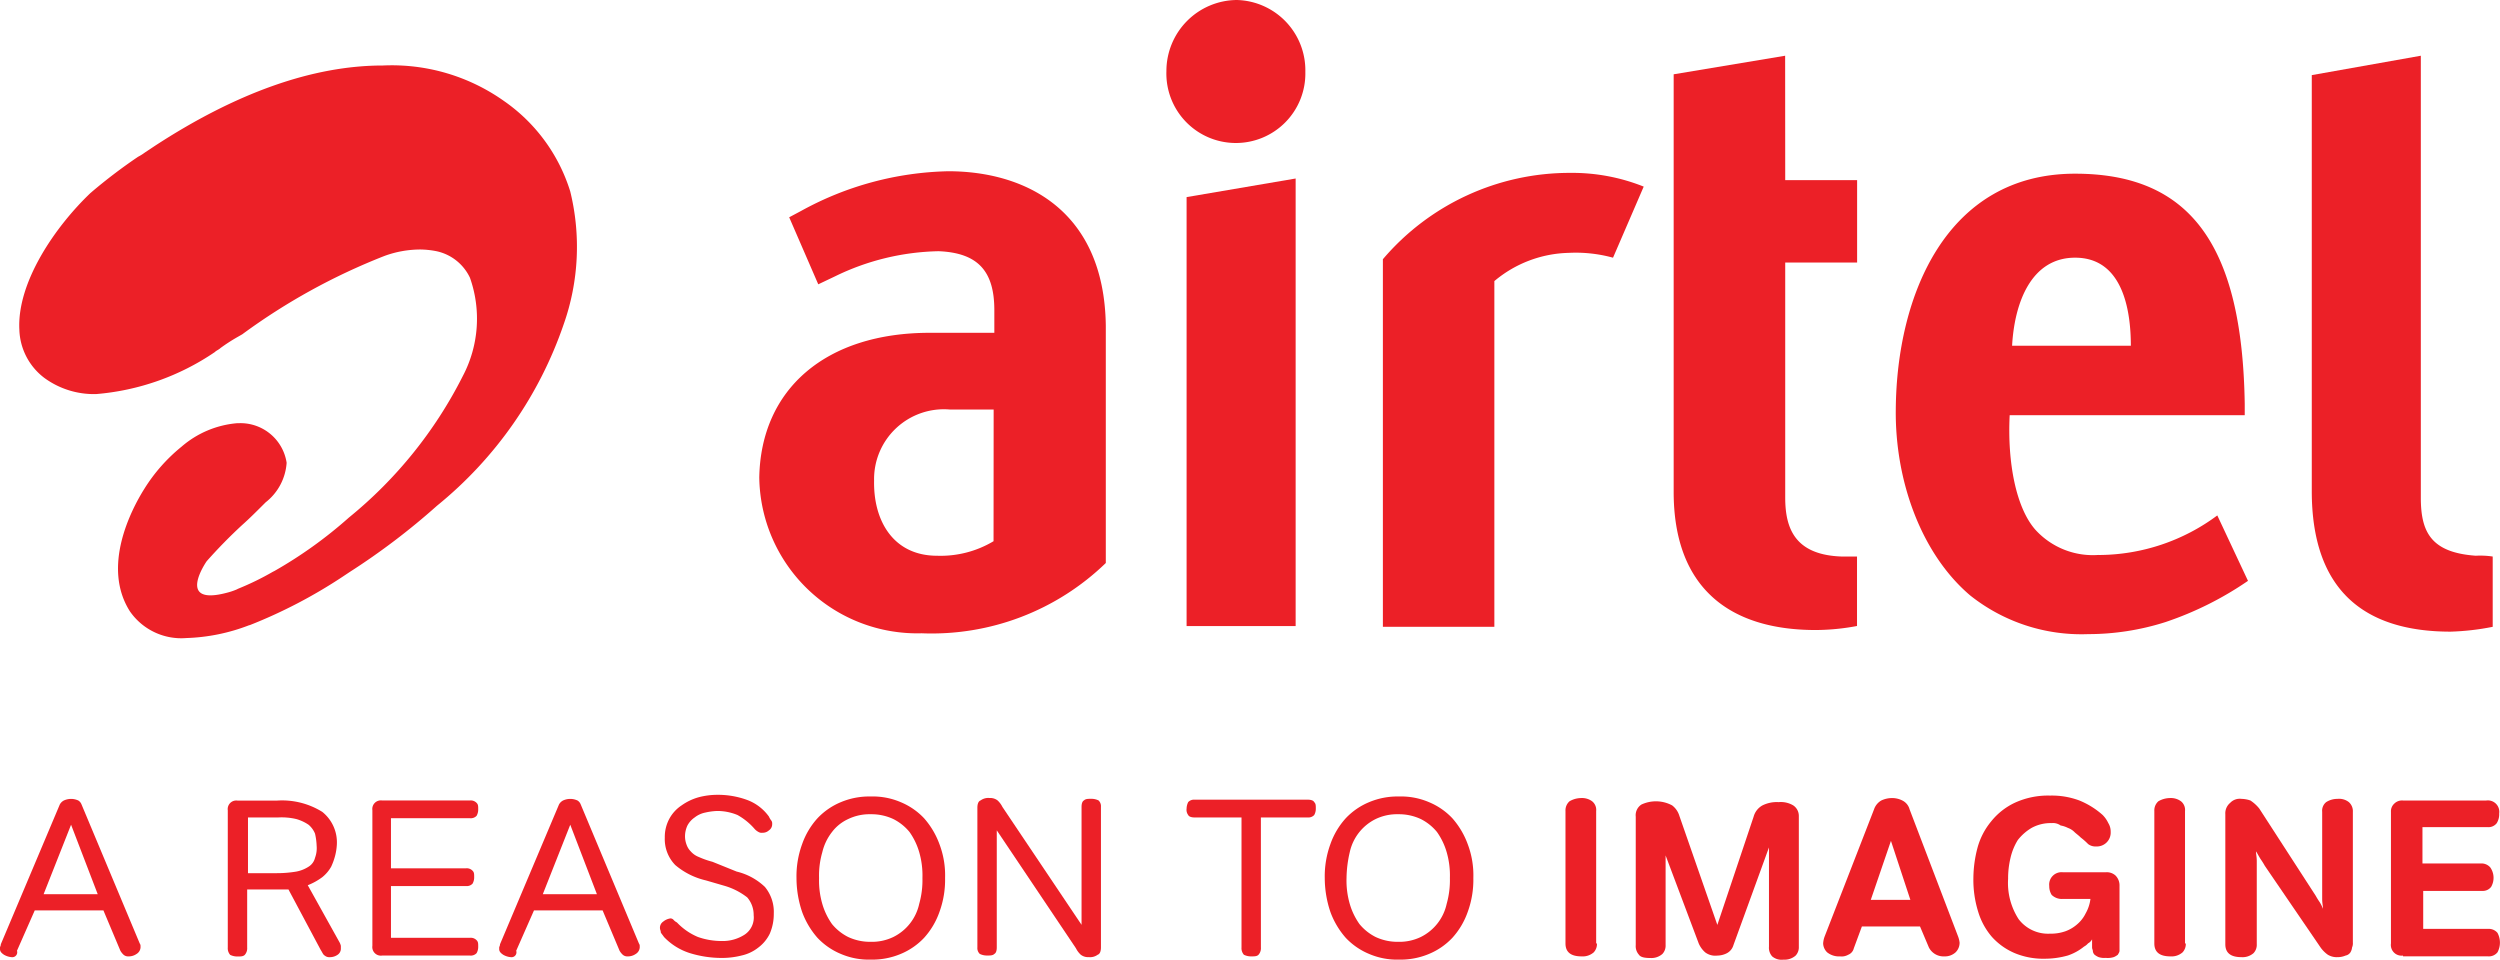
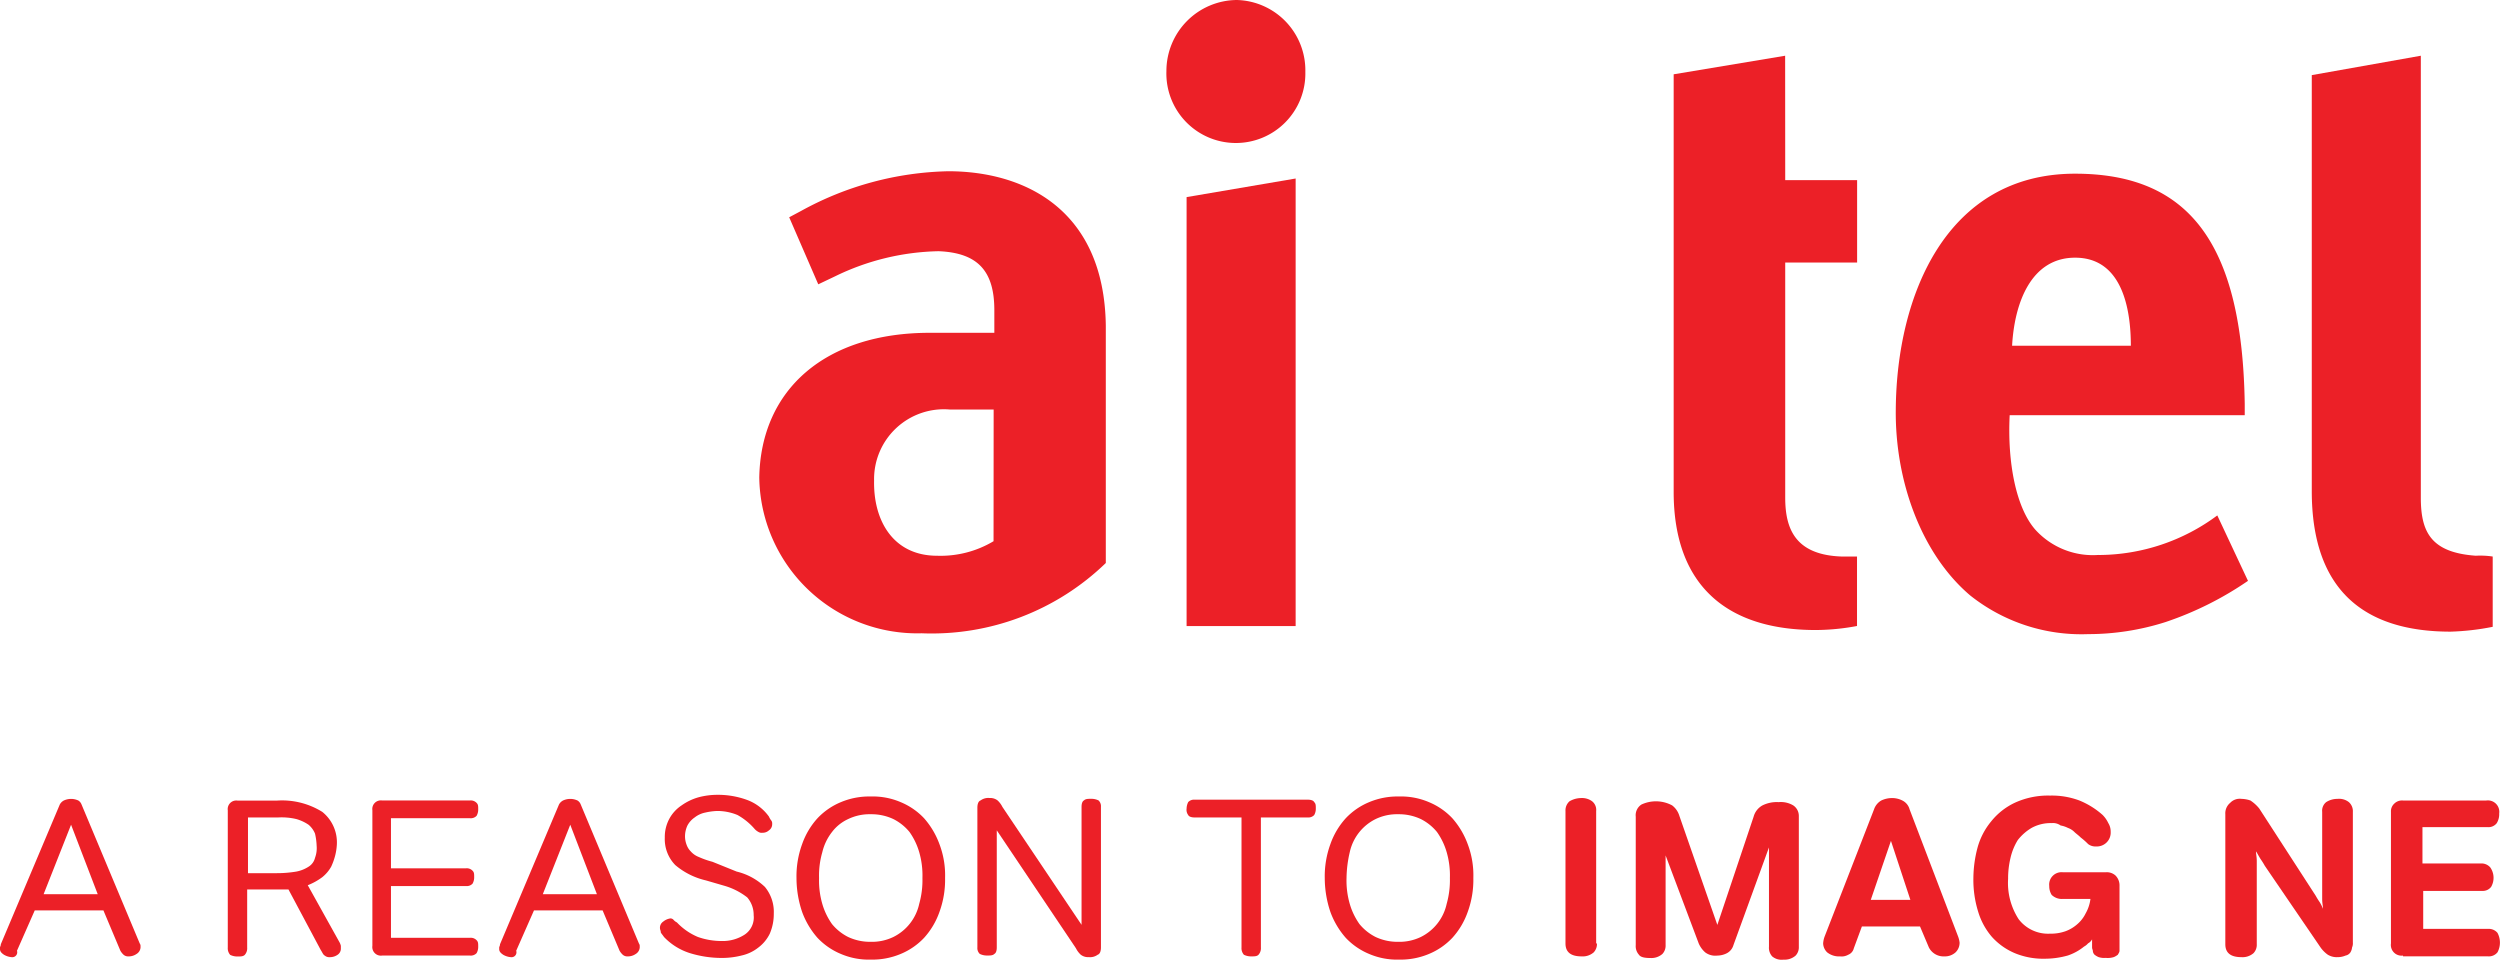
<svg xmlns="http://www.w3.org/2000/svg" width="124" height="47.597" viewBox="0 0 124 47.597">
  <g id="Airtel_a_reason_to_imagine" data-name="Airtel a reason to imagine" transform="translate(-57.9 -110.7)">
    <g id="Group_20216" data-name="Group 20216" transform="translate(58.856 110.7)">
      <g id="Group_20215" data-name="Group 20215">
        <g id="Group_20214" data-name="Group 20214" transform="translate(36.705)">
          <path id="Path_16342" data-name="Path 16342" d="M205.786,110.7a3.523,3.523,0,0,0-3.486,3.526,3.447,3.447,0,1,0,6.891.04,3.489,3.489,0,0,0-3.405-3.566" transform="translate(-182.107 -110.7)" fill="#ec2027" />
          <path id="Path_16343" data-name="Path 16343" d="M204.8,155h5.409V132.8l-5.409.922Z" transform="translate(-183.606 -123.946)" fill="#ec2027" />
          <path id="Path_16344" data-name="Path 16344" d="M163.519,150.25a5.117,5.117,0,0,1-2.8.721c-2.163,0-3.165-1.723-3.125-3.726a3.464,3.464,0,0,1,3.766-3.526h2.164Zm-2.244-18.35a15.769,15.769,0,0,0-7.292,1.963l-.6.32,1.442,3.325.841-.4a12.2,12.2,0,0,1,5.128-1.242c1.963.08,2.764,1,2.764,2.925v1.122h-3.205c-5.168,0-8.374,2.8-8.454,7.172a7.837,7.837,0,0,0,8.053,7.732,12.414,12.414,0,0,0,9.135-3.486V139.552c-.08-5.769-4.047-7.652-7.813-7.652" transform="translate(-151.9 -123.406)" fill="#ec2027" />
          <path id="Path_16345" data-name="Path 16345" d="M301.493,136.367c2.4,0,2.764,2.684,2.764,4.367h-5.89c.12-2.164.962-4.367,3.125-4.367m1.162,14.744a3.851,3.851,0,0,1-3.125-1.242c-.962-1.082-1.4-3.325-1.282-5.689h11.659v-.561c-.12-7.853-2.684-11.418-8.414-11.418-6.37,0-8.854,6.01-8.894,11.7-.04,3.566,1.282,7.172,3.686,9.215a8.858,8.858,0,0,0,5.85,1.923,12.639,12.639,0,0,0,3.846-.6,16.449,16.449,0,0,0,4.087-2.043l-1.522-3.245a9.9,9.9,0,0,1-5.89,1.963" transform="translate(-236.228 -123.586)" fill="#ec2027" />
-           <path id="Path_16346" data-name="Path 16346" d="M229.1,136.385v18.229h5.529V137.466a5.936,5.936,0,0,1,3.686-1.4,6.965,6.965,0,0,1,2.2.24l1.522-3.526a9.536,9.536,0,0,0-3.646-.681,12.163,12.163,0,0,0-9.295,4.287" transform="translate(-198.17 -123.524)" fill="#ec2027" />
          <path id="Path_16347" data-name="Path 16347" d="M352.233,142.4c-2.244-.16-2.725-1.2-2.725-2.885V117.6l-5.409.962v20.633c0,4.888,2.564,6.971,6.891,6.971a12.417,12.417,0,0,0,2.083-.24V142.44a4.171,4.171,0,0,0-.841-.04" transform="translate(-267.096 -114.836)" fill="#ec2027" />
          <path id="Path_16348" data-name="Path 16348" d="M270.629,117.6l-5.529.921v20.713c0,4.648,2.644,6.851,7.051,6.851a11.279,11.279,0,0,0,2.043-.2V142.44h-.761c-2.324-.08-2.8-1.4-2.8-2.925V127.857h3.566V123.77h-3.566Z" transform="translate(-219.747 -114.836)" fill="#ec2027" />
        </g>
-         <path id="Path_16349" data-name="Path 16349" d="M71.71,146.565a24.836,24.836,0,0,0,4.607-2.4l.361-.24a34.286,34.286,0,0,0,4.327-3.285,19.866,19.866,0,0,0,6.29-9.015,11.537,11.537,0,0,0,.321-6.571,8.528,8.528,0,0,0-3.285-4.487,9.621,9.621,0,0,0-6.01-1.763c-3.486,0-7.292,1.362-11.338,4.006l-.12.08h0l-.361.24a2.233,2.233,0,0,1-.321.2,26.258,26.258,0,0,0-2.364,1.8c-1.723,1.643-3.646,4.407-3.526,6.771a3.114,3.114,0,0,0,1.242,2.4,4.163,4.163,0,0,0,2.564.8,12.24,12.24,0,0,0,5.889-2.083c.08-.08.2-.12.28-.2a9.068,9.068,0,0,1,.8-.521l.28-.16a30.98,30.98,0,0,1,7.051-3.886,5.2,5.2,0,0,1,1.8-.321,4.438,4.438,0,0,1,.761.08,2.386,2.386,0,0,1,1.683,1.322,6.1,6.1,0,0,1-.361,4.888,21.561,21.561,0,0,1-5.649,7.011,21.633,21.633,0,0,1-3.686,2.644l-.08.04a13.809,13.809,0,0,1-1.723.841l-.08.04a3.363,3.363,0,0,1-.481.16c-2.564.681-1-1.563-1-1.563a25.048,25.048,0,0,1,1.763-1.8c.361-.32.721-.681,1.082-1.042l.08-.08a2.719,2.719,0,0,0,1.042-1.963,2.315,2.315,0,0,0-2.364-1.963h-.08a4.829,4.829,0,0,0-2.764,1.162,8.4,8.4,0,0,0-1.843,2.083c-.681,1.082-2.123,3.886-.721,6.09a3.1,3.1,0,0,0,2.8,1.322,9.408,9.408,0,0,0,3.125-.641" transform="translate(-60.287 -115.555)" fill="#ec2027" />
      </g>
    </g>
    <g id="Group_20217" data-name="Group 20217" transform="translate(57.9 150.124)">
      <path id="Path_16350" data-name="Path 16350" d="M58.5,217.453a.9.9,0,0,1-.4-.12c-.12-.08-.2-.16-.2-.28v-.08c0-.04.04-.08.04-.16l2.925-6.931a.483.483,0,0,1,.2-.2.852.852,0,0,1,.721,0,.4.4,0,0,1,.16.2l2.885,6.891a.2.2,0,0,1,.04.12v.08a.408.408,0,0,1-.2.32.677.677,0,0,1-.4.12.339.339,0,0,1-.24-.08.875.875,0,0,1-.16-.2l-.841-2H59.623l-.881,2A.243.243,0,0,1,58.5,217.453Zm2.925-6.571-1.362,3.446h2.684Z" transform="translate(-57.9 -209.4)" fill="#ec2027" />
      <path id="Path_16351" data-name="Path 16351" d="M91.629,216.811a.677.677,0,0,1,.08.2v.12a.364.364,0,0,1-.16.321.677.677,0,0,1-.4.12.339.339,0,0,1-.24-.08c-.08-.04-.12-.16-.2-.28l-1.6-3H87.062v2.885a.49.49,0,0,1-.12.361c-.08.08-.2.08-.361.08a.8.8,0,0,1-.361-.08.49.49,0,0,1-.12-.361v-6.811a.425.425,0,0,1,.481-.481h1.963a3.768,3.768,0,0,1,2.244.561A1.938,1.938,0,0,1,91.509,212a2.76,2.76,0,0,1-.08.521,3.143,3.143,0,0,1-.2.561,1.8,1.8,0,0,1-.441.521,3.074,3.074,0,0,1-.721.4Zm-4.527-6.17v2.764h1.442a5.756,5.756,0,0,0,.962-.08,1.7,1.7,0,0,0,.6-.24.713.713,0,0,0,.321-.441,1.369,1.369,0,0,0,.08-.6,3.092,3.092,0,0,0-.08-.6,1.136,1.136,0,0,0-.321-.441,2.092,2.092,0,0,0-.6-.28,3.151,3.151,0,0,0-.921-.08Z" transform="translate(-74.802 -209.52)" fill="#ec2027" />
      <path id="Path_16352" data-name="Path 16352" d="M104.922,213.967v2.644h3.926a.394.394,0,0,1,.321.12c.08.08.08.16.08.32a.621.621,0,0,1-.08.321.394.394,0,0,1-.321.12h-4.367a.425.425,0,0,1-.481-.481v-6.731a.425.425,0,0,1,.481-.481h4.367a.394.394,0,0,1,.321.12c.08.08.08.16.08.321a.62.62,0,0,1-.08.32.394.394,0,0,1-.321.12h-3.926v2.484h3.726a.394.394,0,0,1,.321.12c.08.08.08.16.08.32a.621.621,0,0,1-.08.321.394.394,0,0,1-.321.12h-3.726Z" transform="translate(-85.53 -209.52)" fill="#ec2027" />
      <path id="Path_16353" data-name="Path 16353" d="M120.3,217.453a.9.9,0,0,1-.4-.12c-.12-.08-.2-.16-.2-.28v-.08c0-.04.04-.08.04-.16l2.925-6.931a.483.483,0,0,1,.2-.2.852.852,0,0,1,.721,0,.4.4,0,0,1,.16.2l2.885,6.891a.2.2,0,0,1,.04.12v.08a.408.408,0,0,1-.2.32.677.677,0,0,1-.4.12.339.339,0,0,1-.24-.08.875.875,0,0,1-.16-.2l-.841-2h-3.405l-.881,2A.243.243,0,0,1,120.3,217.453Zm2.925-6.571-1.362,3.446h2.684Z" transform="translate(-94.94 -209.4)" fill="#ec2027" />
      <path id="Path_16354" data-name="Path 16354" d="M143.406,212.906a3.065,3.065,0,0,1,1.4.761,1.947,1.947,0,0,1,.441,1.322,2.473,2.473,0,0,1-.2,1,1.9,1.9,0,0,1-.561.681,2.05,2.05,0,0,1-.841.4,3.951,3.951,0,0,1-.962.12,5.355,5.355,0,0,1-1.6-.24,3.037,3.037,0,0,1-1.282-.8c-.08-.12-.16-.2-.16-.24,0-.08-.04-.12-.04-.2a.364.364,0,0,1,.16-.321.72.72,0,0,1,.361-.16.208.208,0,0,1,.16.08.553.553,0,0,0,.16.12,3.063,3.063,0,0,0,1.042.721,3.529,3.529,0,0,0,1.162.2,2,2,0,0,0,1.162-.321,1.023,1.023,0,0,0,.441-.962,1.32,1.32,0,0,0-.321-.881,3.364,3.364,0,0,0-1.082-.561l-.962-.28a3.6,3.6,0,0,1-1.522-.761,1.84,1.84,0,0,1-.521-1.362,1.9,1.9,0,0,1,.24-.962,1.854,1.854,0,0,1,.6-.641,2.729,2.729,0,0,1,.841-.4,3.639,3.639,0,0,1,.921-.12,4.192,4.192,0,0,1,1.442.24,2.327,2.327,0,0,1,1.122.841.877.877,0,0,0,.12.2.241.241,0,0,1,.04.16.364.364,0,0,1-.16.321.455.455,0,0,1-.32.12.3.3,0,0,1-.2-.04.7.7,0,0,1-.2-.16,3.142,3.142,0,0,0-.841-.681,2.624,2.624,0,0,0-1-.2,3.1,3.1,0,0,0-.6.08,1.242,1.242,0,0,0-.521.24,1.136,1.136,0,0,0-.361.4,1.279,1.279,0,0,0-.12.561,1.186,1.186,0,0,0,.08.4.873.873,0,0,0,.2.32,1.023,1.023,0,0,0,.4.28,4.293,4.293,0,0,0,.681.24Z" transform="translate(-106.867 -209.1)" fill="#ec2027" />
      <path id="Path_16355" data-name="Path 16355" d="M163.872,213.347a4.64,4.64,0,0,1-.28,1.683,3.758,3.758,0,0,1-.761,1.282,3.355,3.355,0,0,1-1.162.8,3.622,3.622,0,0,1-1.482.28,3.5,3.5,0,0,1-1.482-.28,3.355,3.355,0,0,1-1.162-.8,4.032,4.032,0,0,1-.761-1.282,5.277,5.277,0,0,1-.28-1.683,4.639,4.639,0,0,1,.28-1.683,3.757,3.757,0,0,1,.761-1.282,3.355,3.355,0,0,1,1.162-.8,3.621,3.621,0,0,1,1.482-.28,3.5,3.5,0,0,1,1.482.28,3.354,3.354,0,0,1,1.162.8,4.031,4.031,0,0,1,.761,1.282A4.36,4.36,0,0,1,163.872,213.347Zm-6.25,0a4.158,4.158,0,0,0,.16,1.282,3.327,3.327,0,0,0,.481,1,2.466,2.466,0,0,0,.8.641,2.56,2.56,0,0,0,1.122.24,2.439,2.439,0,0,0,1.122-.24,2.4,2.4,0,0,0,1.282-1.643,4.324,4.324,0,0,0,.16-1.282,4.157,4.157,0,0,0-.16-1.282,3.327,3.327,0,0,0-.481-1,2.465,2.465,0,0,0-.8-.641,2.559,2.559,0,0,0-1.122-.24,2.439,2.439,0,0,0-1.122.24,2.109,2.109,0,0,0-.8.641,2.592,2.592,0,0,0-.481,1A4.156,4.156,0,0,0,157.622,213.347Z" transform="translate(-116.996 -209.22)" fill="#ec2027" />
      <path id="Path_16356" data-name="Path 16356" d="M179.862,211.1v5.809c0,.16-.04.28-.12.321-.08.08-.2.08-.361.08a.8.8,0,0,1-.361-.08.394.394,0,0,1-.12-.321v-6.931c0-.16.04-.321.16-.361a.644.644,0,0,1,.441-.12.6.6,0,0,1,.4.12,1.107,1.107,0,0,1,.24.321l3.926,5.849v-5.849c0-.16.04-.281.12-.321.08-.08.2-.08.361-.08a.8.8,0,0,1,.361.08.394.394,0,0,1,.12.321v6.971c0,.16-.04.321-.16.361a.644.644,0,0,1-.441.12.6.6,0,0,1-.4-.12,1.106,1.106,0,0,1-.24-.321Z" transform="translate(-130.422 -209.34)" fill="#ec2027" />
      <path id="Path_16357" data-name="Path 16357" d="M208.486,217.032a.49.49,0,0,1-.12.361c-.08.08-.2.08-.361.08a.8.8,0,0,1-.361-.08.49.49,0,0,1-.12-.361v-6.45H205.2c-.16,0-.28-.04-.32-.12a.431.431,0,0,1-.08-.321.754.754,0,0,1,.08-.321.394.394,0,0,1,.32-.12h5.609c.16,0,.28.04.32.12.08.08.08.16.08.321a.62.62,0,0,1-.08.321.394.394,0,0,1-.32.12h-2.324Z" transform="translate(-145.945 -209.46)" fill="#ec2027" />
      <path id="Path_16358" data-name="Path 16358" d="M229.272,213.347a4.64,4.64,0,0,1-.28,1.683,3.759,3.759,0,0,1-.761,1.282,3.355,3.355,0,0,1-1.162.8,3.622,3.622,0,0,1-1.482.28,3.5,3.5,0,0,1-1.482-.28,3.355,3.355,0,0,1-1.162-.8,4.03,4.03,0,0,1-.761-1.282,5.278,5.278,0,0,1-.28-1.683,4.64,4.64,0,0,1,.28-1.683,3.757,3.757,0,0,1,.761-1.282,3.354,3.354,0,0,1,1.162-.8,3.621,3.621,0,0,1,1.482-.28,3.5,3.5,0,0,1,1.482.28,3.355,3.355,0,0,1,1.162.8,4.031,4.031,0,0,1,.761,1.282A4.361,4.361,0,0,1,229.272,213.347Zm-6.29,0a4.157,4.157,0,0,0,.16,1.282,3.326,3.326,0,0,0,.481,1,2.466,2.466,0,0,0,.8.641,2.559,2.559,0,0,0,1.122.24,2.439,2.439,0,0,0,1.122-.24,2.4,2.4,0,0,0,1.282-1.643,4.325,4.325,0,0,0,.16-1.282,4.157,4.157,0,0,0-.16-1.282,3.327,3.327,0,0,0-.481-1,2.465,2.465,0,0,0-.8-.641,2.559,2.559,0,0,0-1.122-.24,2.439,2.439,0,0,0-1.122.24,2.4,2.4,0,0,0-1.282,1.643A5.886,5.886,0,0,0,222.982,213.347Z" transform="translate(-156.194 -209.22)" fill="#ec2027" />
      <path id="Path_16359" data-name="Path 16359" d="M253.263,216.712a.6.6,0,0,1-.16.441.829.829,0,0,1-.6.2c-.521,0-.8-.2-.8-.641v-6.571a.6.6,0,0,1,.2-.481,1.158,1.158,0,0,1,.561-.16.848.848,0,0,1,.561.16.547.547,0,0,1,.2.481v6.571Z" transform="translate(-174.055 -209.34)" fill="#ec2027" />
      <path id="Path_16360" data-name="Path 16360" d="M267.011,212.184l-1.763,4.848a.661.661,0,0,1-.321.4,1.067,1.067,0,0,1-.481.12.832.832,0,0,1-.6-.16,1.256,1.256,0,0,1-.32-.441l-1.643-4.367v4.447a.6.6,0,0,1-.16.441.829.829,0,0,1-.6.2c-.28,0-.481-.04-.561-.16a.638.638,0,0,1-.16-.481v-6.37a.632.632,0,0,1,.281-.6,1.7,1.7,0,0,1,1.522.04,1.017,1.017,0,0,1,.361.521l1.883,5.409,1.8-5.369a.91.91,0,0,1,.441-.561,1.588,1.588,0,0,1,.8-.16,1.2,1.2,0,0,1,.721.16.625.625,0,0,1,.28.521v6.49a.6.6,0,0,1-.16.441.829.829,0,0,1-.6.2.725.725,0,0,1-.561-.16.639.639,0,0,1-.16-.481v-4.928Z" transform="translate(-179.269 -209.579)" fill="#ec2027" />
      <path id="Path_16361" data-name="Path 16361" d="M285.523,215.87l-.4,1.082a.458.458,0,0,1-.28.321.659.659,0,0,1-.4.08.941.941,0,0,1-.641-.2.643.643,0,0,1-.2-.441,1.17,1.17,0,0,1,.08-.361l2.444-6.29a.806.806,0,0,1,.361-.441,1.234,1.234,0,0,1,.521-.12,1.109,1.109,0,0,1,.521.12.686.686,0,0,1,.361.441l2.4,6.29a1.237,1.237,0,0,1,.08.321.664.664,0,0,1-.2.481.792.792,0,0,1-.561.2.815.815,0,0,1-.761-.441l-.441-1.042Zm1.442-4.247-1,2.925h1.963Z" transform="translate(-193.174 -209.34)" fill="#ec2027" />
      <path id="Path_16362" data-name="Path 16362" d="M306.086,210.562a1.952,1.952,0,0,0-1,.24,2.452,2.452,0,0,0-.681.6,2.909,2.909,0,0,0-.361.881,4.365,4.365,0,0,0-.12,1.042,3.3,3.3,0,0,0,.521,2,1.834,1.834,0,0,0,1.562.721,2.169,2.169,0,0,0,.761-.12,1.85,1.85,0,0,0,.6-.361,1.653,1.653,0,0,0,.4-.521,1.914,1.914,0,0,0,.24-.721h-1.362a.726.726,0,0,1-.561-.2.806.806,0,0,1-.12-.441.613.613,0,0,1,.681-.681h2.123a.639.639,0,0,1,.481.16.692.692,0,0,1,.2.521v3.205c0,.08-.04.12-.08.2a.873.873,0,0,1-.2.12,1,1,0,0,1-.4.04.889.889,0,0,1-.361-.04.877.877,0,0,1-.2-.12.3.3,0,0,1-.08-.16c0-.08-.04-.12-.04-.2v-.4a.483.483,0,0,1-.2.2.7.7,0,0,1-.2.16,2.58,2.58,0,0,1-.8.441,4.176,4.176,0,0,1-1.122.16,3.686,3.686,0,0,1-1.522-.28,3.2,3.2,0,0,1-1.122-.8,3.409,3.409,0,0,1-.681-1.242,5.326,5.326,0,0,1-.24-1.683,6.012,6.012,0,0,1,.2-1.482,3.471,3.471,0,0,1,.681-1.322,3.3,3.3,0,0,1,1.162-.921,3.952,3.952,0,0,1,1.763-.361,3.883,3.883,0,0,1,1.442.24,3.991,3.991,0,0,1,1.162.721,1.437,1.437,0,0,1,.28.4.807.807,0,0,1,.12.441.687.687,0,0,1-.721.721.6.6,0,0,1-.4-.12,3.269,3.269,0,0,0-.361-.32c-.12-.12-.24-.2-.32-.28a.872.872,0,0,0-.32-.2,1.272,1.272,0,0,0-.361-.12A.645.645,0,0,0,306.086,210.562Z" transform="translate(-204.322 -209.16)" fill="#ec2027" />
-       <path id="Path_16363" data-name="Path 16363" d="M326.163,216.712a.6.6,0,0,1-.16.441.829.829,0,0,1-.6.2c-.521,0-.8-.2-.8-.641v-6.571a.6.6,0,0,1,.2-.481,1.159,1.159,0,0,1,.561-.16.848.848,0,0,1,.561.16.547.547,0,0,1,.2.481v6.571Z" transform="translate(-217.748 -209.34)" fill="#ec2027" />
      <path id="Path_16364" data-name="Path 16364" d="M334.2,209.6a1.441,1.441,0,0,1,.441.08,1.884,1.884,0,0,1,.441.4l2.8,4.327a3.669,3.669,0,0,0,.2.321,2.37,2.37,0,0,1,.16.321c0-.12-.04-.28-.04-.481v-4.327a.546.546,0,0,1,.2-.481,1.036,1.036,0,0,1,.561-.16.783.783,0,0,1,.561.16.6.6,0,0,1,.2.481v6.49a.508.508,0,0,1-.04.24.569.569,0,0,1-.08.24.368.368,0,0,1-.24.16,1,1,0,0,1-.4.08.854.854,0,0,1-.481-.12,1.53,1.53,0,0,1-.361-.361l-2.764-4.047a3.7,3.7,0,0,0-.2-.321c-.08-.12-.16-.28-.24-.4,0,.12.04.28.04.481v4.127a.6.6,0,0,1-.16.441.829.829,0,0,1-.6.2c-.521,0-.8-.2-.8-.641v-6.45a.672.672,0,0,1,.24-.561A.651.651,0,0,1,334.2,209.6Z" transform="translate(-223.022 -209.4)" fill="#ec2027" />
      <path id="Path_16365" data-name="Path 16365" d="M354.5,217.492a.531.531,0,0,1-.6-.6v-6.531a.514.514,0,0,1,.16-.4.547.547,0,0,1,.441-.16h4.127a.567.567,0,0,1,.641.641.854.854,0,0,1-.12.481.517.517,0,0,1-.441.2h-3.245v1.8h2.925a.574.574,0,0,1,.441.2.9.9,0,0,1,.04.962.517.517,0,0,1-.441.2H355.5v1.883h3.285a.557.557,0,0,1,.4.2,1.022,1.022,0,0,1,0,.962.547.547,0,0,1-.481.2H354.5Z" transform="translate(-235.309 -209.52)" fill="#ec2027" />
    </g>
  </g>
</svg>